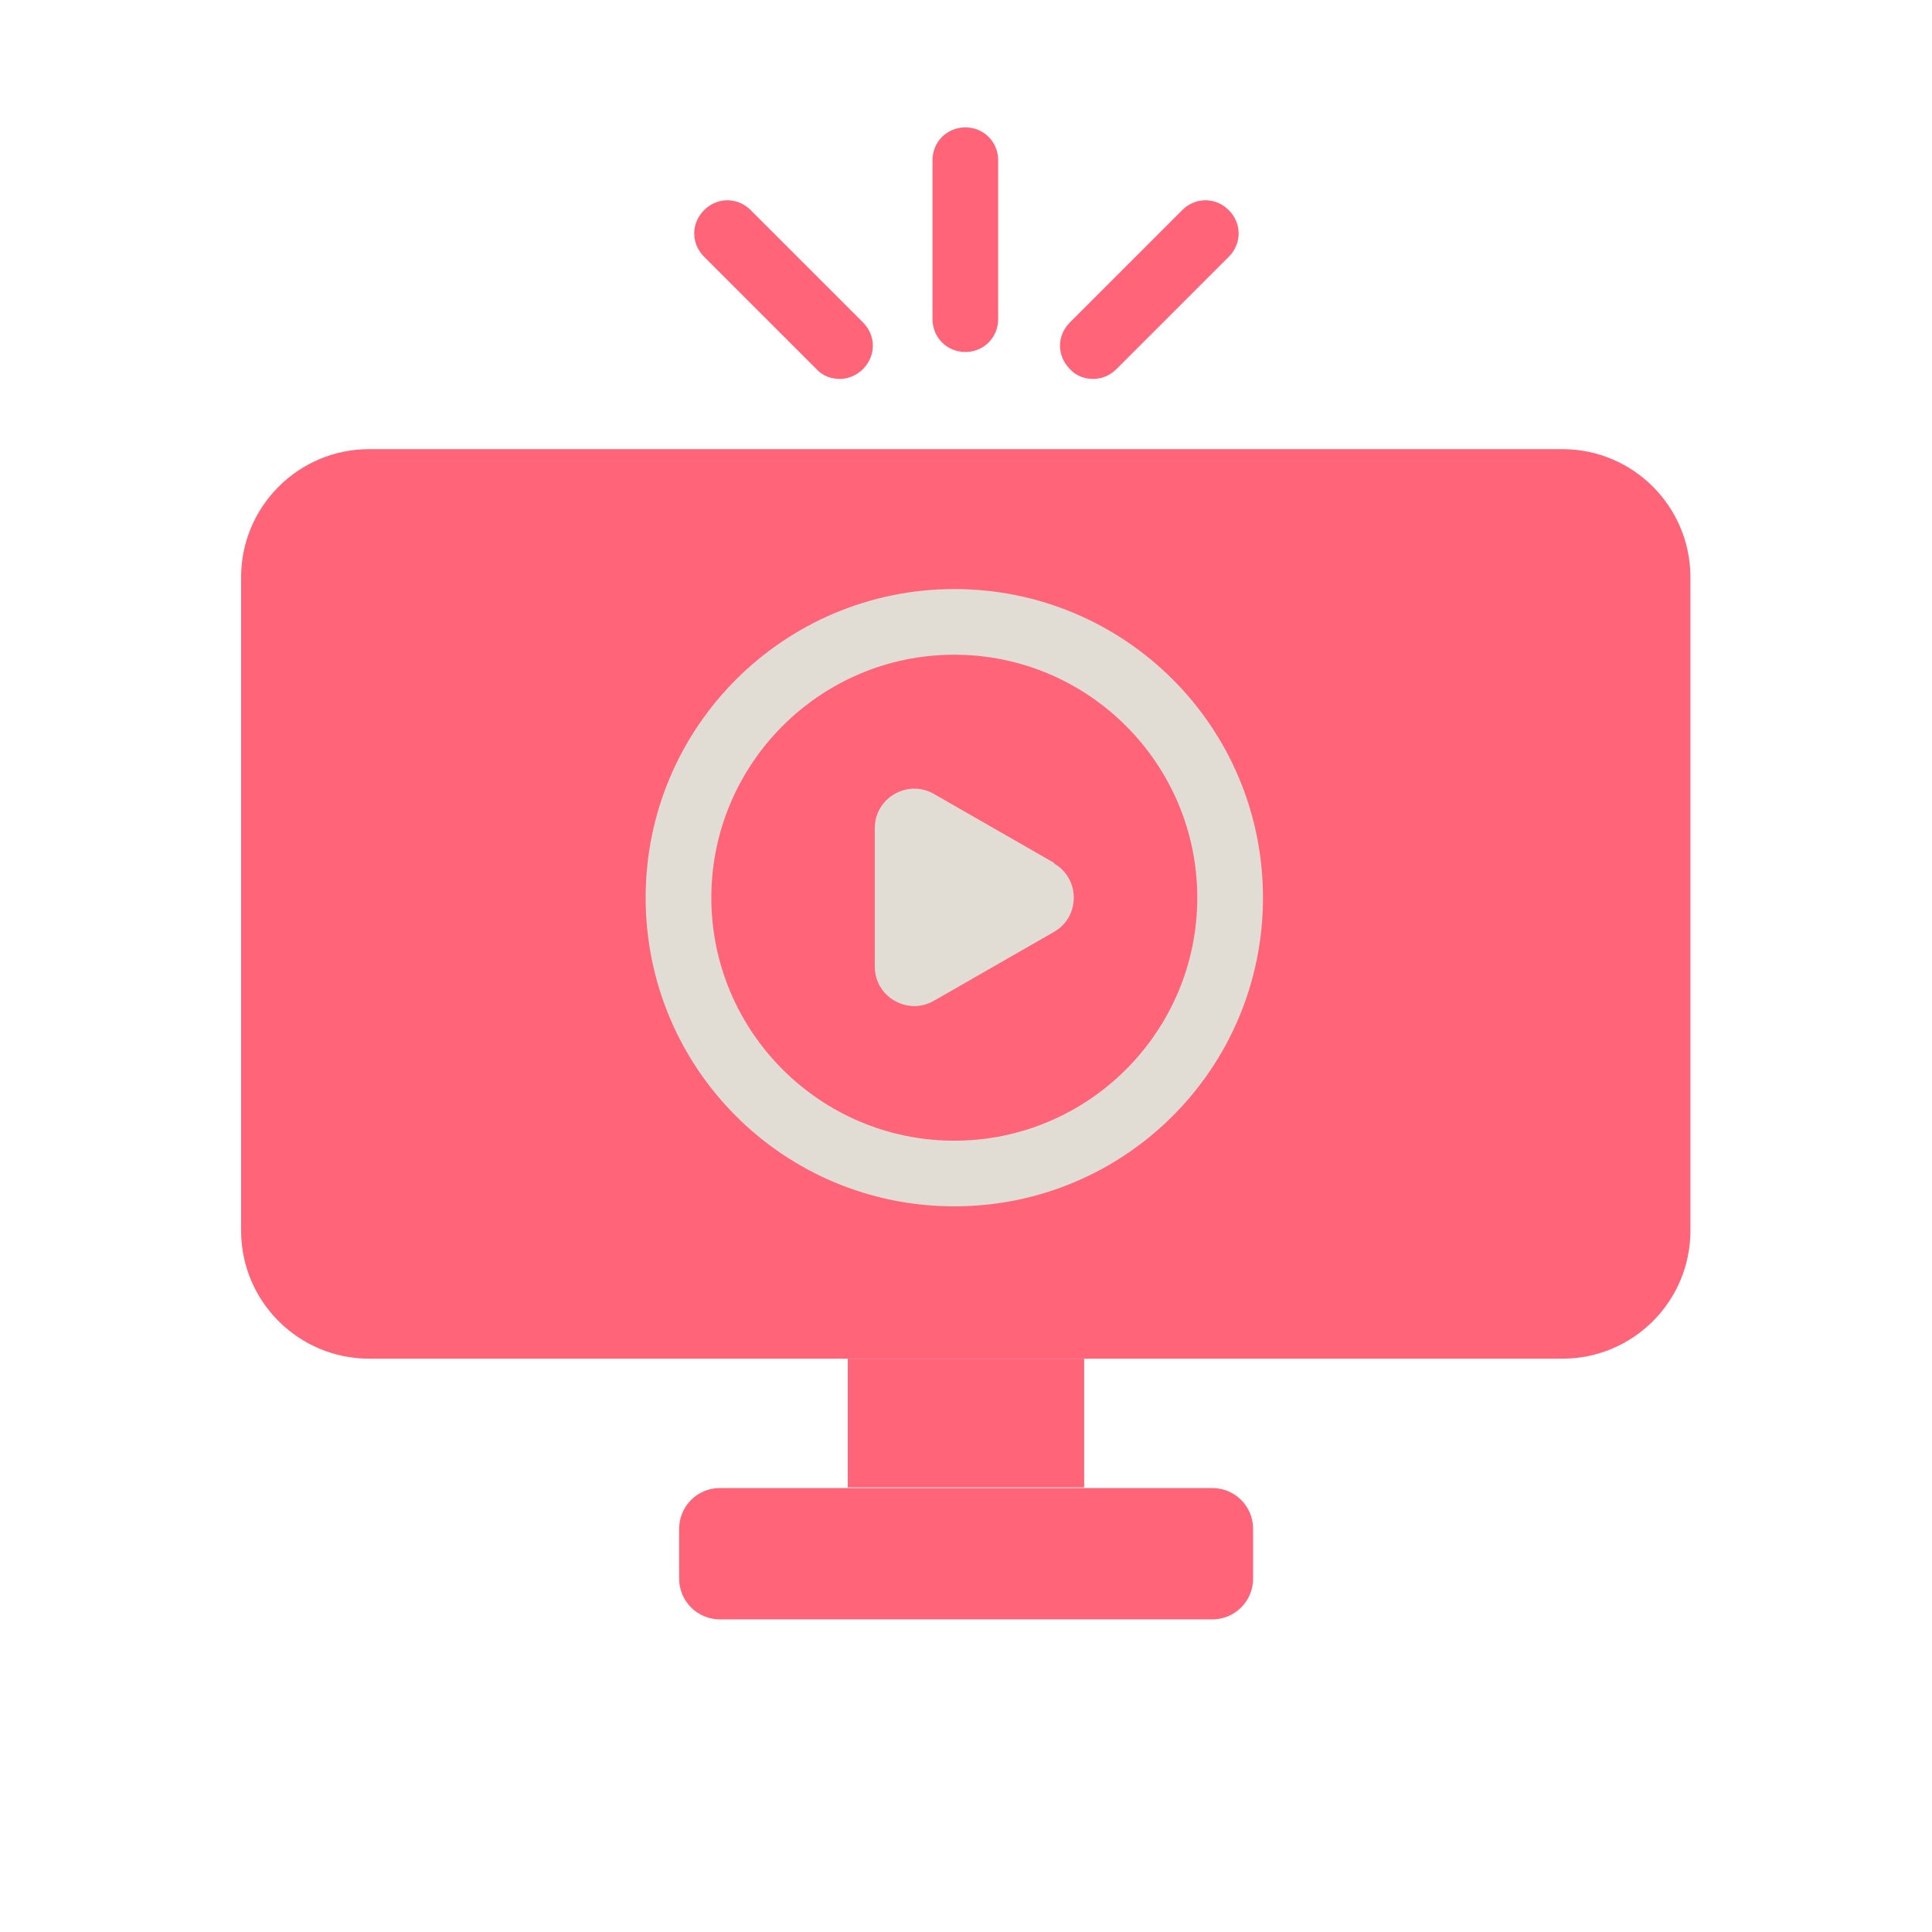
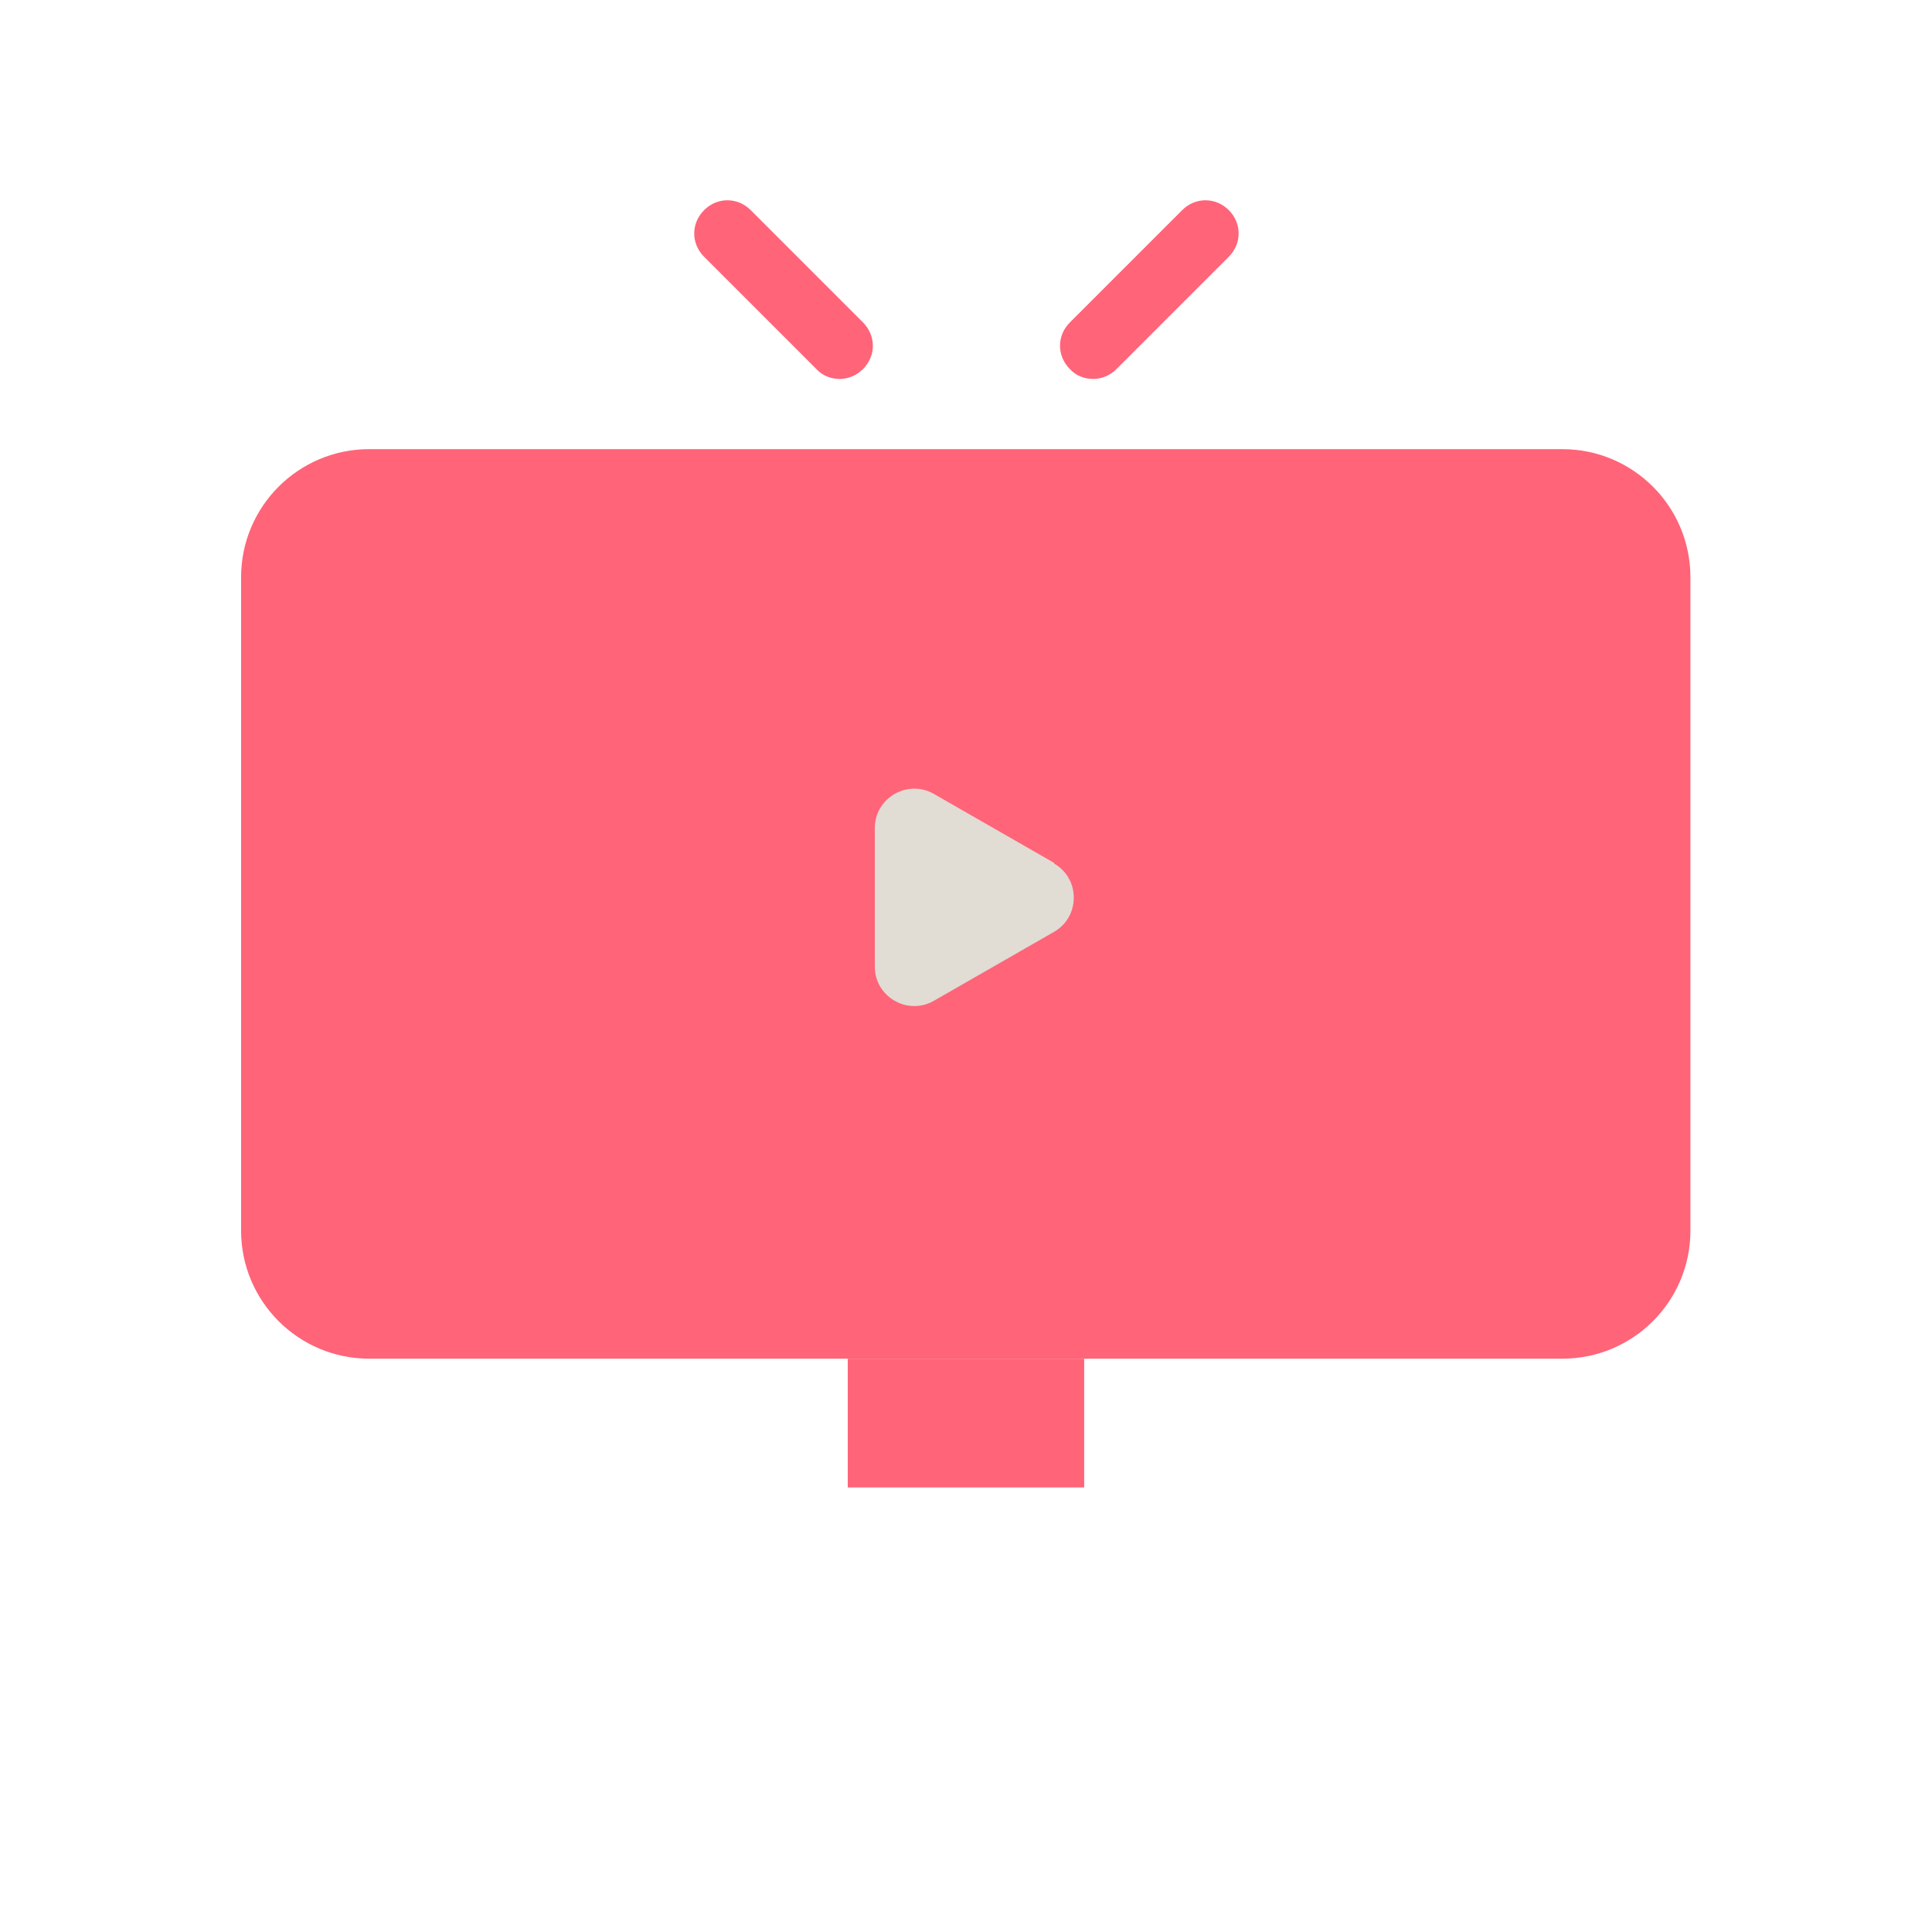
<svg xmlns="http://www.w3.org/2000/svg" width="48" height="48" viewBox="0 0 48 48" fill="none">
  <path d="M38.817 11.159H9.172C7.415 11.159 5.99 12.584 5.99 14.341V30.575C5.99 32.332 7.415 33.756 9.172 33.756H38.817C40.574 33.756 41.998 32.332 41.998 30.575V14.341C41.998 12.584 40.574 11.159 38.817 11.159Z" fill="#FF6478" />
  <path d="M26.936 33.757H21.062V36.955H26.936V33.757Z" fill="#FF6478" />
-   <path d="M17.885 40.233H30.121C30.68 40.233 31.133 39.78 31.133 39.222V37.982C31.133 37.423 30.68 36.97 30.121 36.97H17.885C17.326 36.97 16.873 37.423 16.873 37.982V39.222C16.873 39.78 17.326 40.233 17.885 40.233Z" fill="#FF6478" />
  <path d="M26.189 21.438L23.203 19.725C22.55 19.35 21.734 19.823 21.734 20.573V24.016C21.734 24.766 22.55 25.24 23.203 24.864L26.189 23.151C26.841 22.776 26.841 21.83 26.189 21.454V21.438Z" fill="#E1DCD4" />
-   <path d="M23.709 16.266C27.038 16.266 29.746 18.975 29.746 22.303C29.746 25.631 27.038 28.34 23.709 28.34C20.381 28.34 17.673 25.631 17.673 22.303C17.673 18.975 20.381 16.266 23.709 16.266ZM23.709 14.635C19.484 14.635 16.041 18.061 16.041 22.303C16.041 26.545 19.467 29.971 23.709 29.971C27.951 29.971 31.378 26.545 31.378 22.303C31.378 18.061 27.951 14.635 23.709 14.635Z" fill="#E1DCD4" />
-   <path d="M23.984 8.745C23.527 8.745 23.168 8.386 23.168 7.929V3.981C23.168 3.524 23.527 3.165 23.984 3.165C24.441 3.165 24.799 3.524 24.799 3.981V7.929C24.799 8.386 24.441 8.745 23.984 8.745Z" fill="#FF6478" />
  <path d="M27.152 9.414C26.94 9.414 26.727 9.332 26.581 9.169C26.254 8.843 26.254 8.337 26.581 8.011L29.371 5.221C29.697 4.894 30.203 4.894 30.529 5.221C30.855 5.547 30.855 6.053 30.529 6.379L27.739 9.169C27.576 9.332 27.364 9.414 27.168 9.414H27.152Z" fill="#FF6478" />
  <path d="M20.854 9.414C20.642 9.414 20.43 9.332 20.283 9.169L17.493 6.379C17.166 6.053 17.166 5.547 17.493 5.221C17.819 4.894 18.325 4.894 18.651 5.221L21.441 8.011C21.767 8.337 21.767 8.843 21.441 9.169C21.278 9.332 21.066 9.414 20.87 9.414H20.854Z" fill="#FF6478" />
</svg>